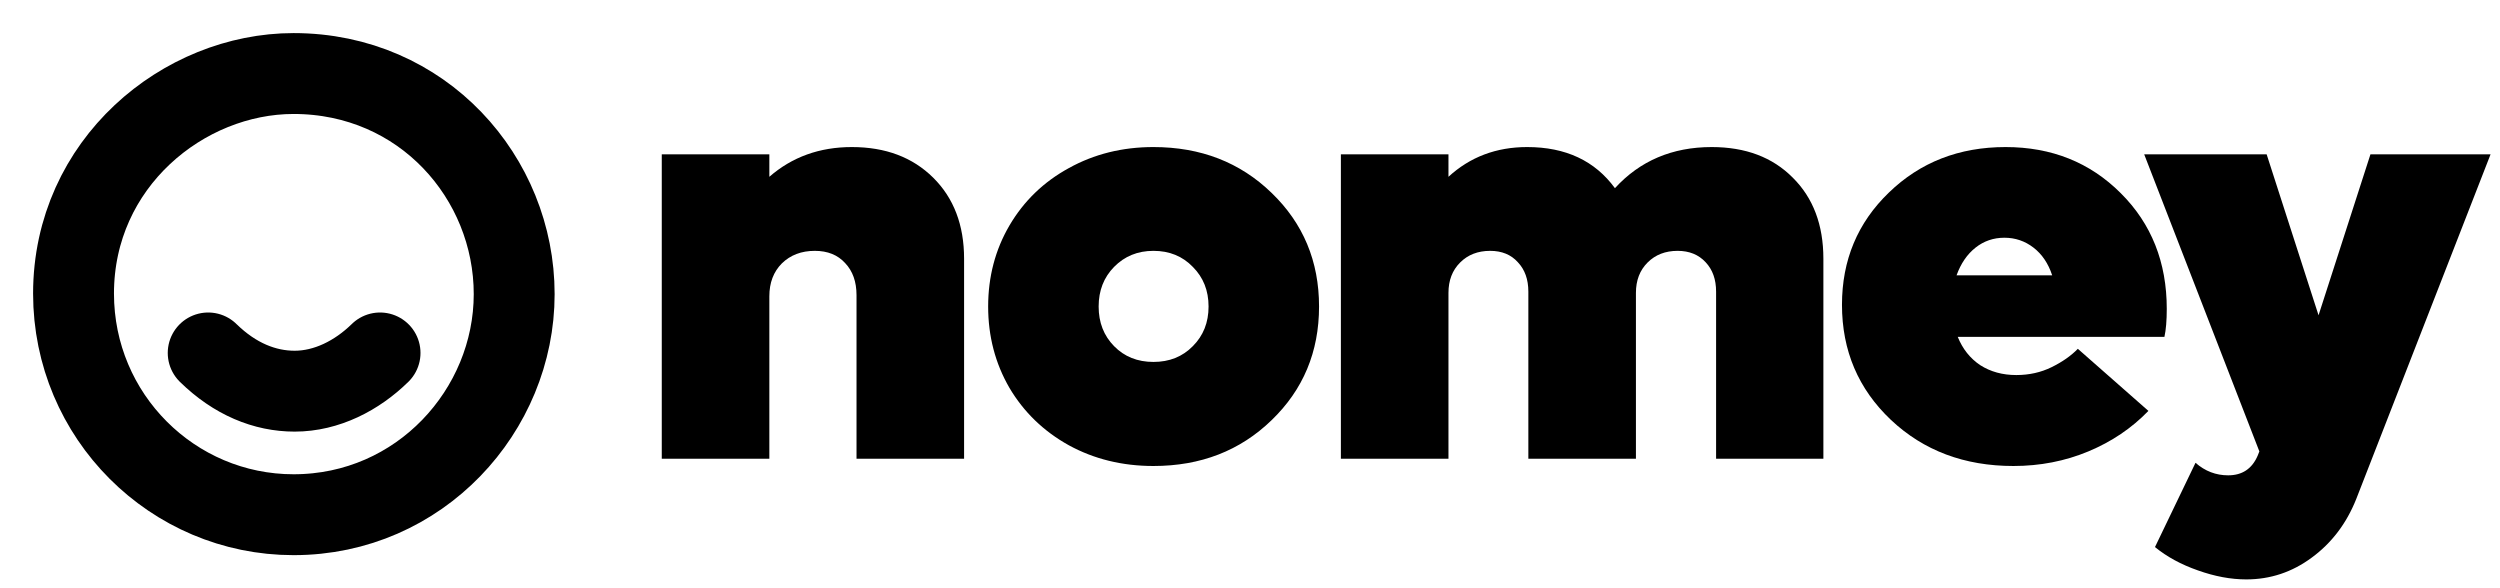
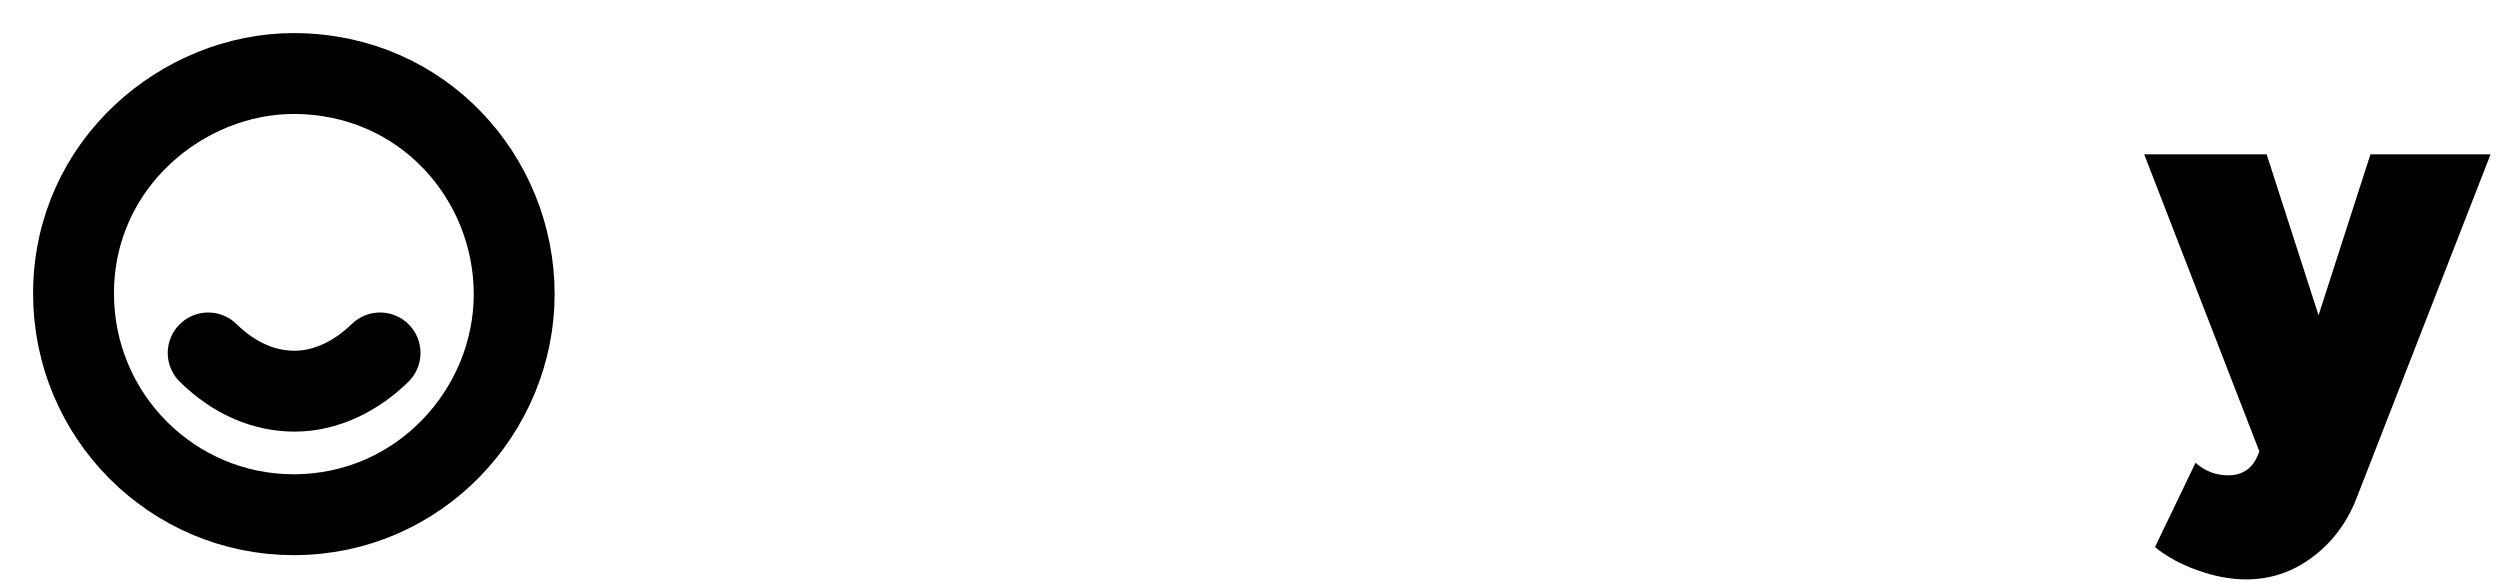
<svg xmlns="http://www.w3.org/2000/svg" width="153" height="36" viewBox="0 0 153 36" fill="none">
  <path d="M12.741 21.6C14.377 23.203 16.211 23.94 18.032 23.94C19.988 23.94 21.848 22.985 23.259 21.6M4.5 17.968C4.5 9.983 11.234 4.5 17.968 4.5C25.869 4.5 31.468 10.881 31.468 18C31.468 25.119 25.696 31.5 17.968 31.5C10.561 31.5 4.5 25.471 4.5 17.968Z" stroke="black" stroke-width="4.95" stroke-linecap="round" />
-   <path d="M52.133 9C54.191 9 55.85 9.624 57.111 10.873C58.372 12.122 59.002 13.776 59.002 15.834V28.073H52.419V18.064C52.419 17.243 52.187 16.589 51.723 16.101C51.271 15.602 50.652 15.352 49.867 15.352C49.046 15.352 48.374 15.608 47.851 16.119C47.34 16.631 47.084 17.303 47.084 18.135V28.073H40.5V9.446H47.084V10.82C48.475 9.607 50.159 9 52.133 9Z" fill="black" />
-   <path d="M70.591 28.519C68.688 28.519 66.964 28.097 65.417 27.253C63.871 26.396 62.658 25.224 61.778 23.738C60.909 22.239 60.475 20.58 60.475 18.76C60.475 16.94 60.909 15.286 61.778 13.8C62.658 12.301 63.871 11.129 65.417 10.285C66.964 9.428 68.688 9 70.591 9C73.482 9 75.891 9.934 77.818 11.801C79.757 13.669 80.726 15.988 80.726 18.76C80.726 21.531 79.757 23.851 77.818 25.718C75.891 27.586 73.482 28.519 70.591 28.519ZM68.183 21.186C68.813 21.829 69.616 22.15 70.591 22.15C71.567 22.15 72.37 21.829 73 21.186C73.643 20.544 73.964 19.735 73.964 18.76C73.964 17.784 73.643 16.976 73 16.333C72.37 15.679 71.567 15.352 70.591 15.352C69.628 15.352 68.825 15.679 68.183 16.333C67.552 16.976 67.237 17.784 67.237 18.76C67.237 19.735 67.552 20.544 68.183 21.186Z" fill="black" />
-   <path d="M104.757 9C106.827 9 108.481 9.624 109.718 10.873C110.967 12.111 111.591 13.764 111.591 15.834V28.073H105.025V17.85C105.025 17.1 104.811 16.5 104.383 16.048C103.955 15.584 103.384 15.352 102.67 15.352C101.921 15.352 101.308 15.59 100.832 16.066C100.356 16.541 100.119 17.16 100.119 17.921V28.073H93.535V17.85C93.535 17.1 93.321 16.5 92.892 16.048C92.476 15.584 91.911 15.352 91.197 15.352C90.448 15.352 89.835 15.59 89.36 16.066C88.884 16.541 88.646 17.16 88.646 17.921V28.073H82.062V9.446H88.646V10.82C89.966 9.607 91.572 9 93.463 9C95.819 9 97.609 9.839 98.834 11.516C100.368 9.839 102.343 9 104.757 9Z" fill="black" />
-   <path d="M132.606 18.902C132.606 19.616 132.558 20.187 132.463 20.615H119.813C120.11 21.353 120.568 21.93 121.187 22.346C121.817 22.75 122.555 22.953 123.399 22.953C124.184 22.953 124.904 22.792 125.558 22.471C126.212 22.15 126.748 21.775 127.164 21.347L131.482 25.147C130.459 26.206 129.234 27.032 127.806 27.627C126.379 28.222 124.85 28.519 123.221 28.519C120.223 28.519 117.725 27.58 115.727 25.7C113.729 23.809 112.729 21.46 112.729 18.653C112.729 15.917 113.687 13.627 115.602 11.783C117.517 9.928 119.896 9 122.739 9C125.558 9 127.907 9.94 129.787 11.819C131.666 13.687 132.606 16.048 132.606 18.902ZM124.452 15.156C123.928 14.751 123.334 14.549 122.668 14.549C122.001 14.549 121.413 14.751 120.901 15.156C120.39 15.56 120.003 16.125 119.741 16.851H125.594C125.356 16.125 124.975 15.56 124.452 15.156Z" fill="black" />
  <path d="M145.071 9.446H152.422L144.196 30.553C143.602 32.04 142.698 33.23 141.484 34.122C140.283 35.014 138.945 35.46 137.47 35.46C136.53 35.46 135.543 35.276 134.508 34.907C133.485 34.55 132.611 34.074 131.885 33.48L134.365 28.323C134.948 28.835 135.614 29.09 136.364 29.09C137.22 29.09 137.821 28.692 138.166 27.895L138.273 27.627L131.225 9.446H138.719L141.895 19.295L145.071 9.446Z" fill="black" />
</svg>